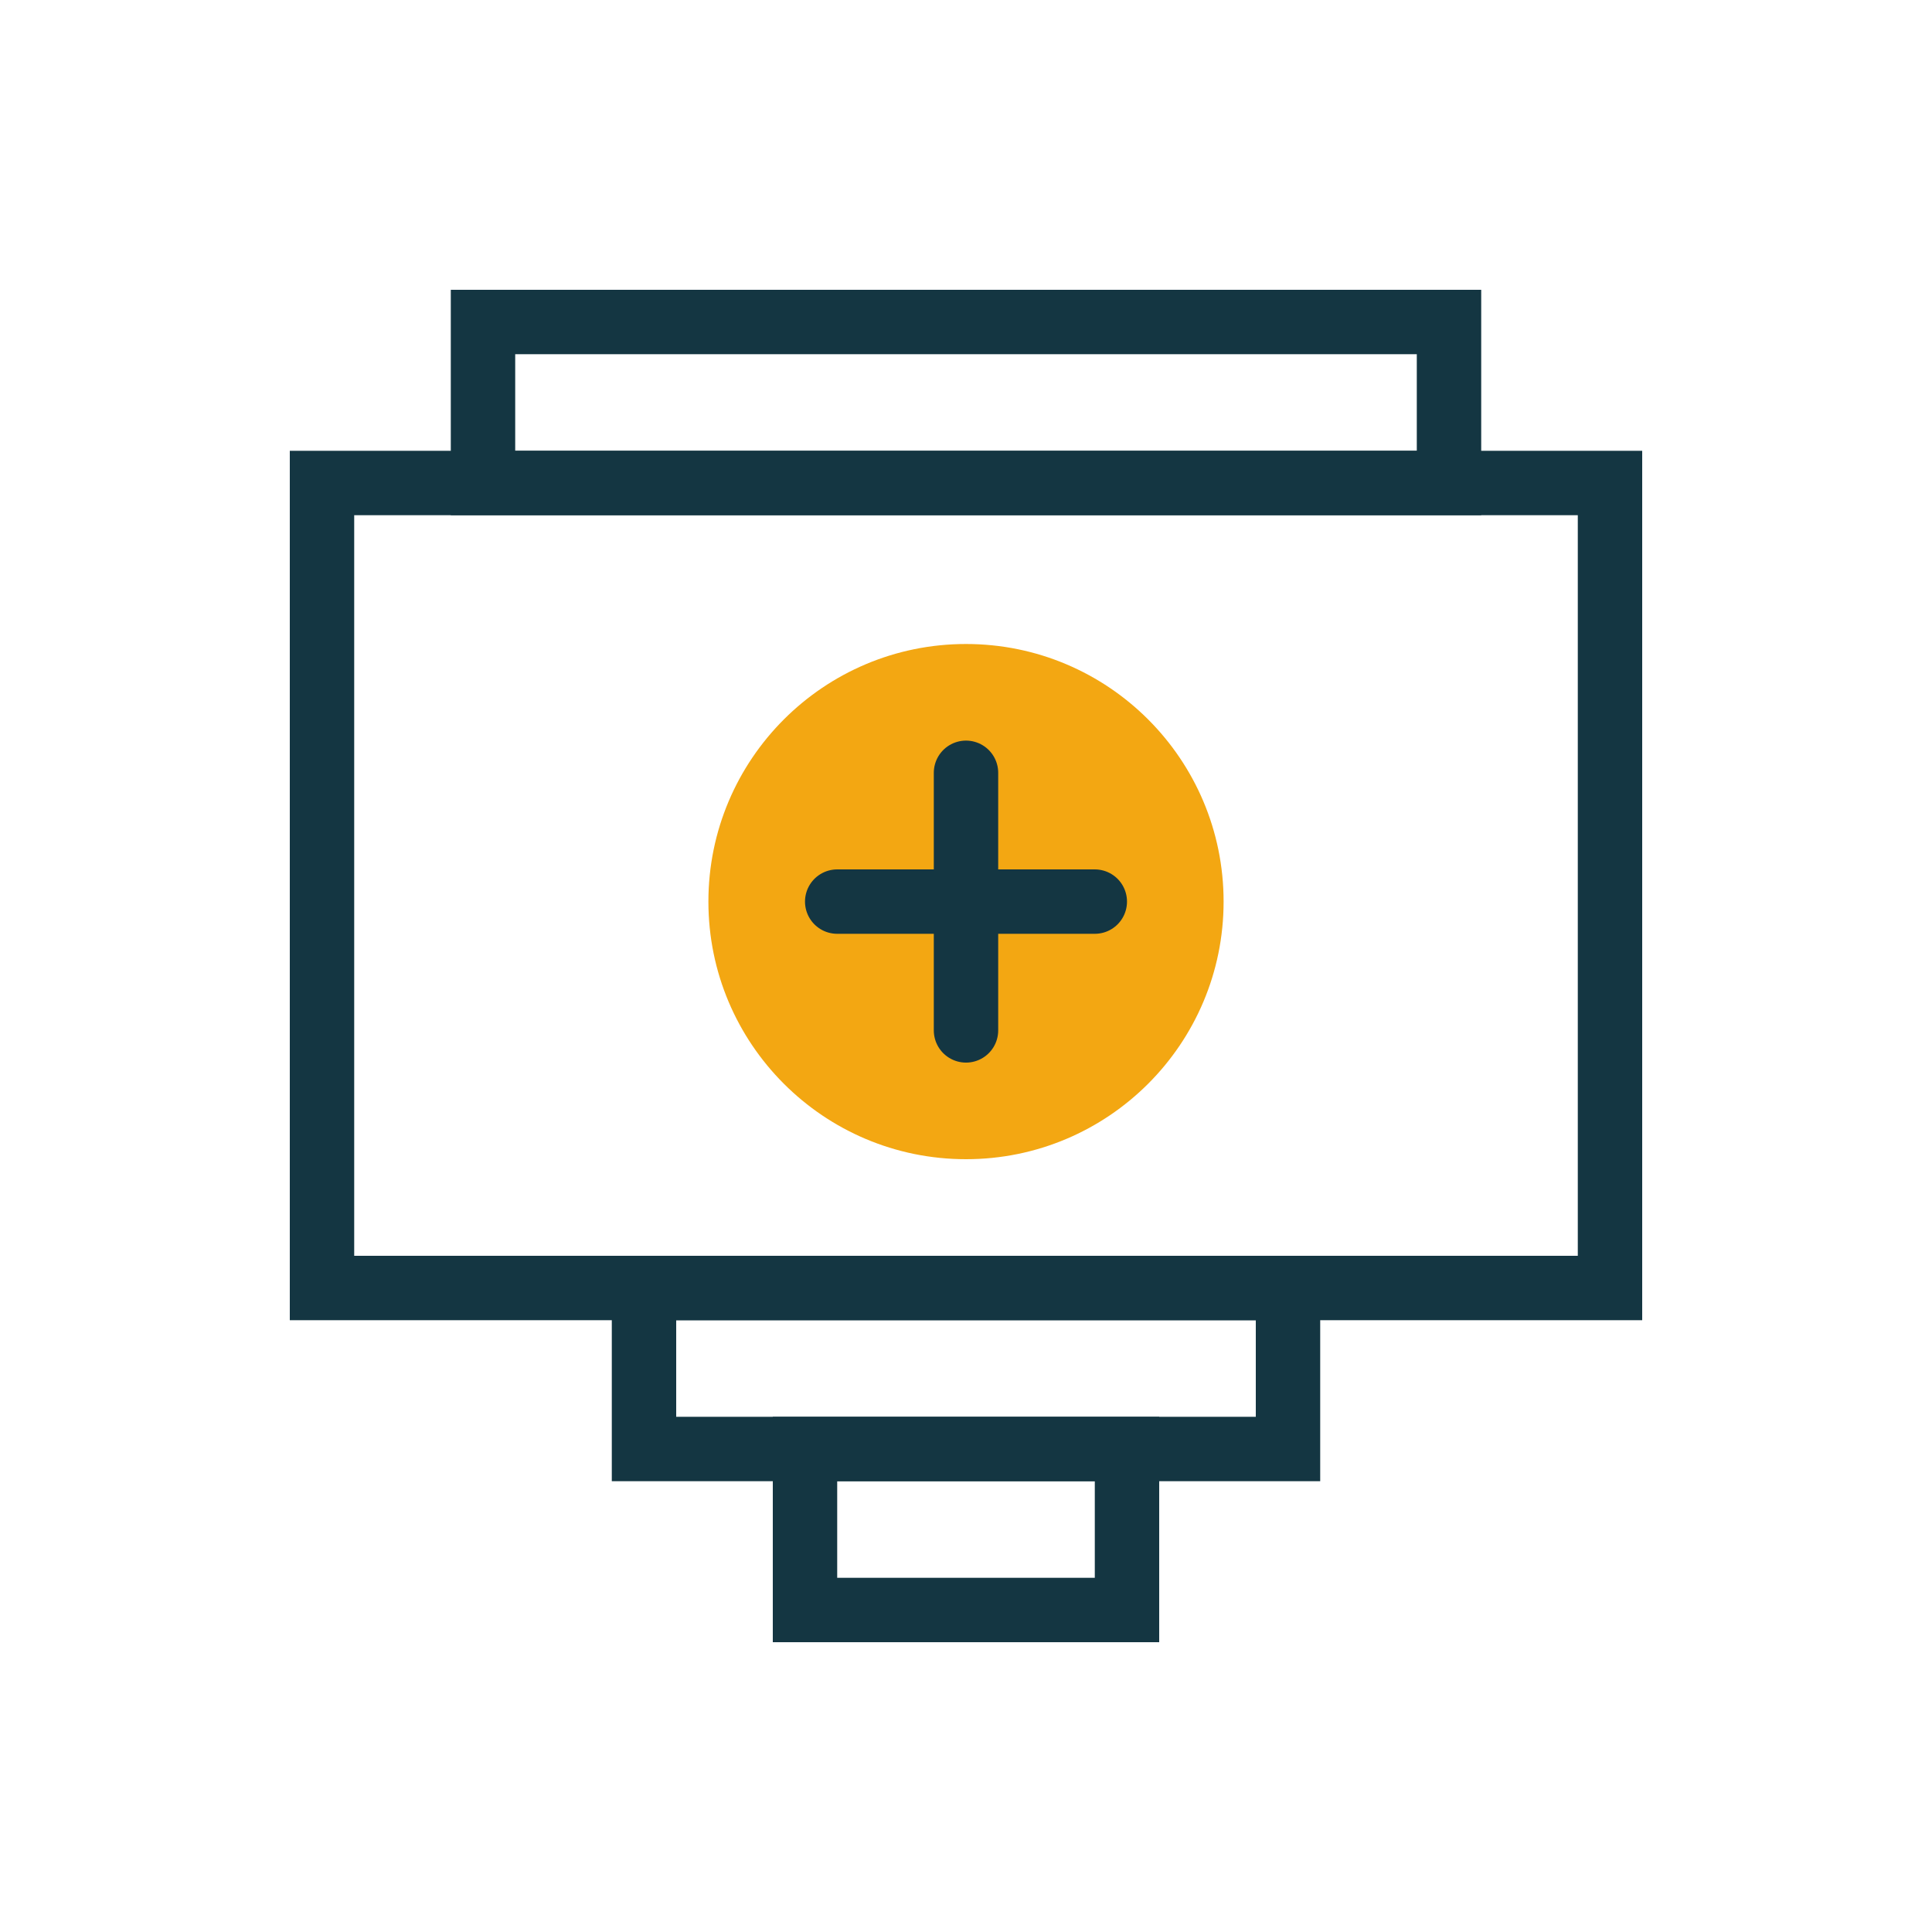
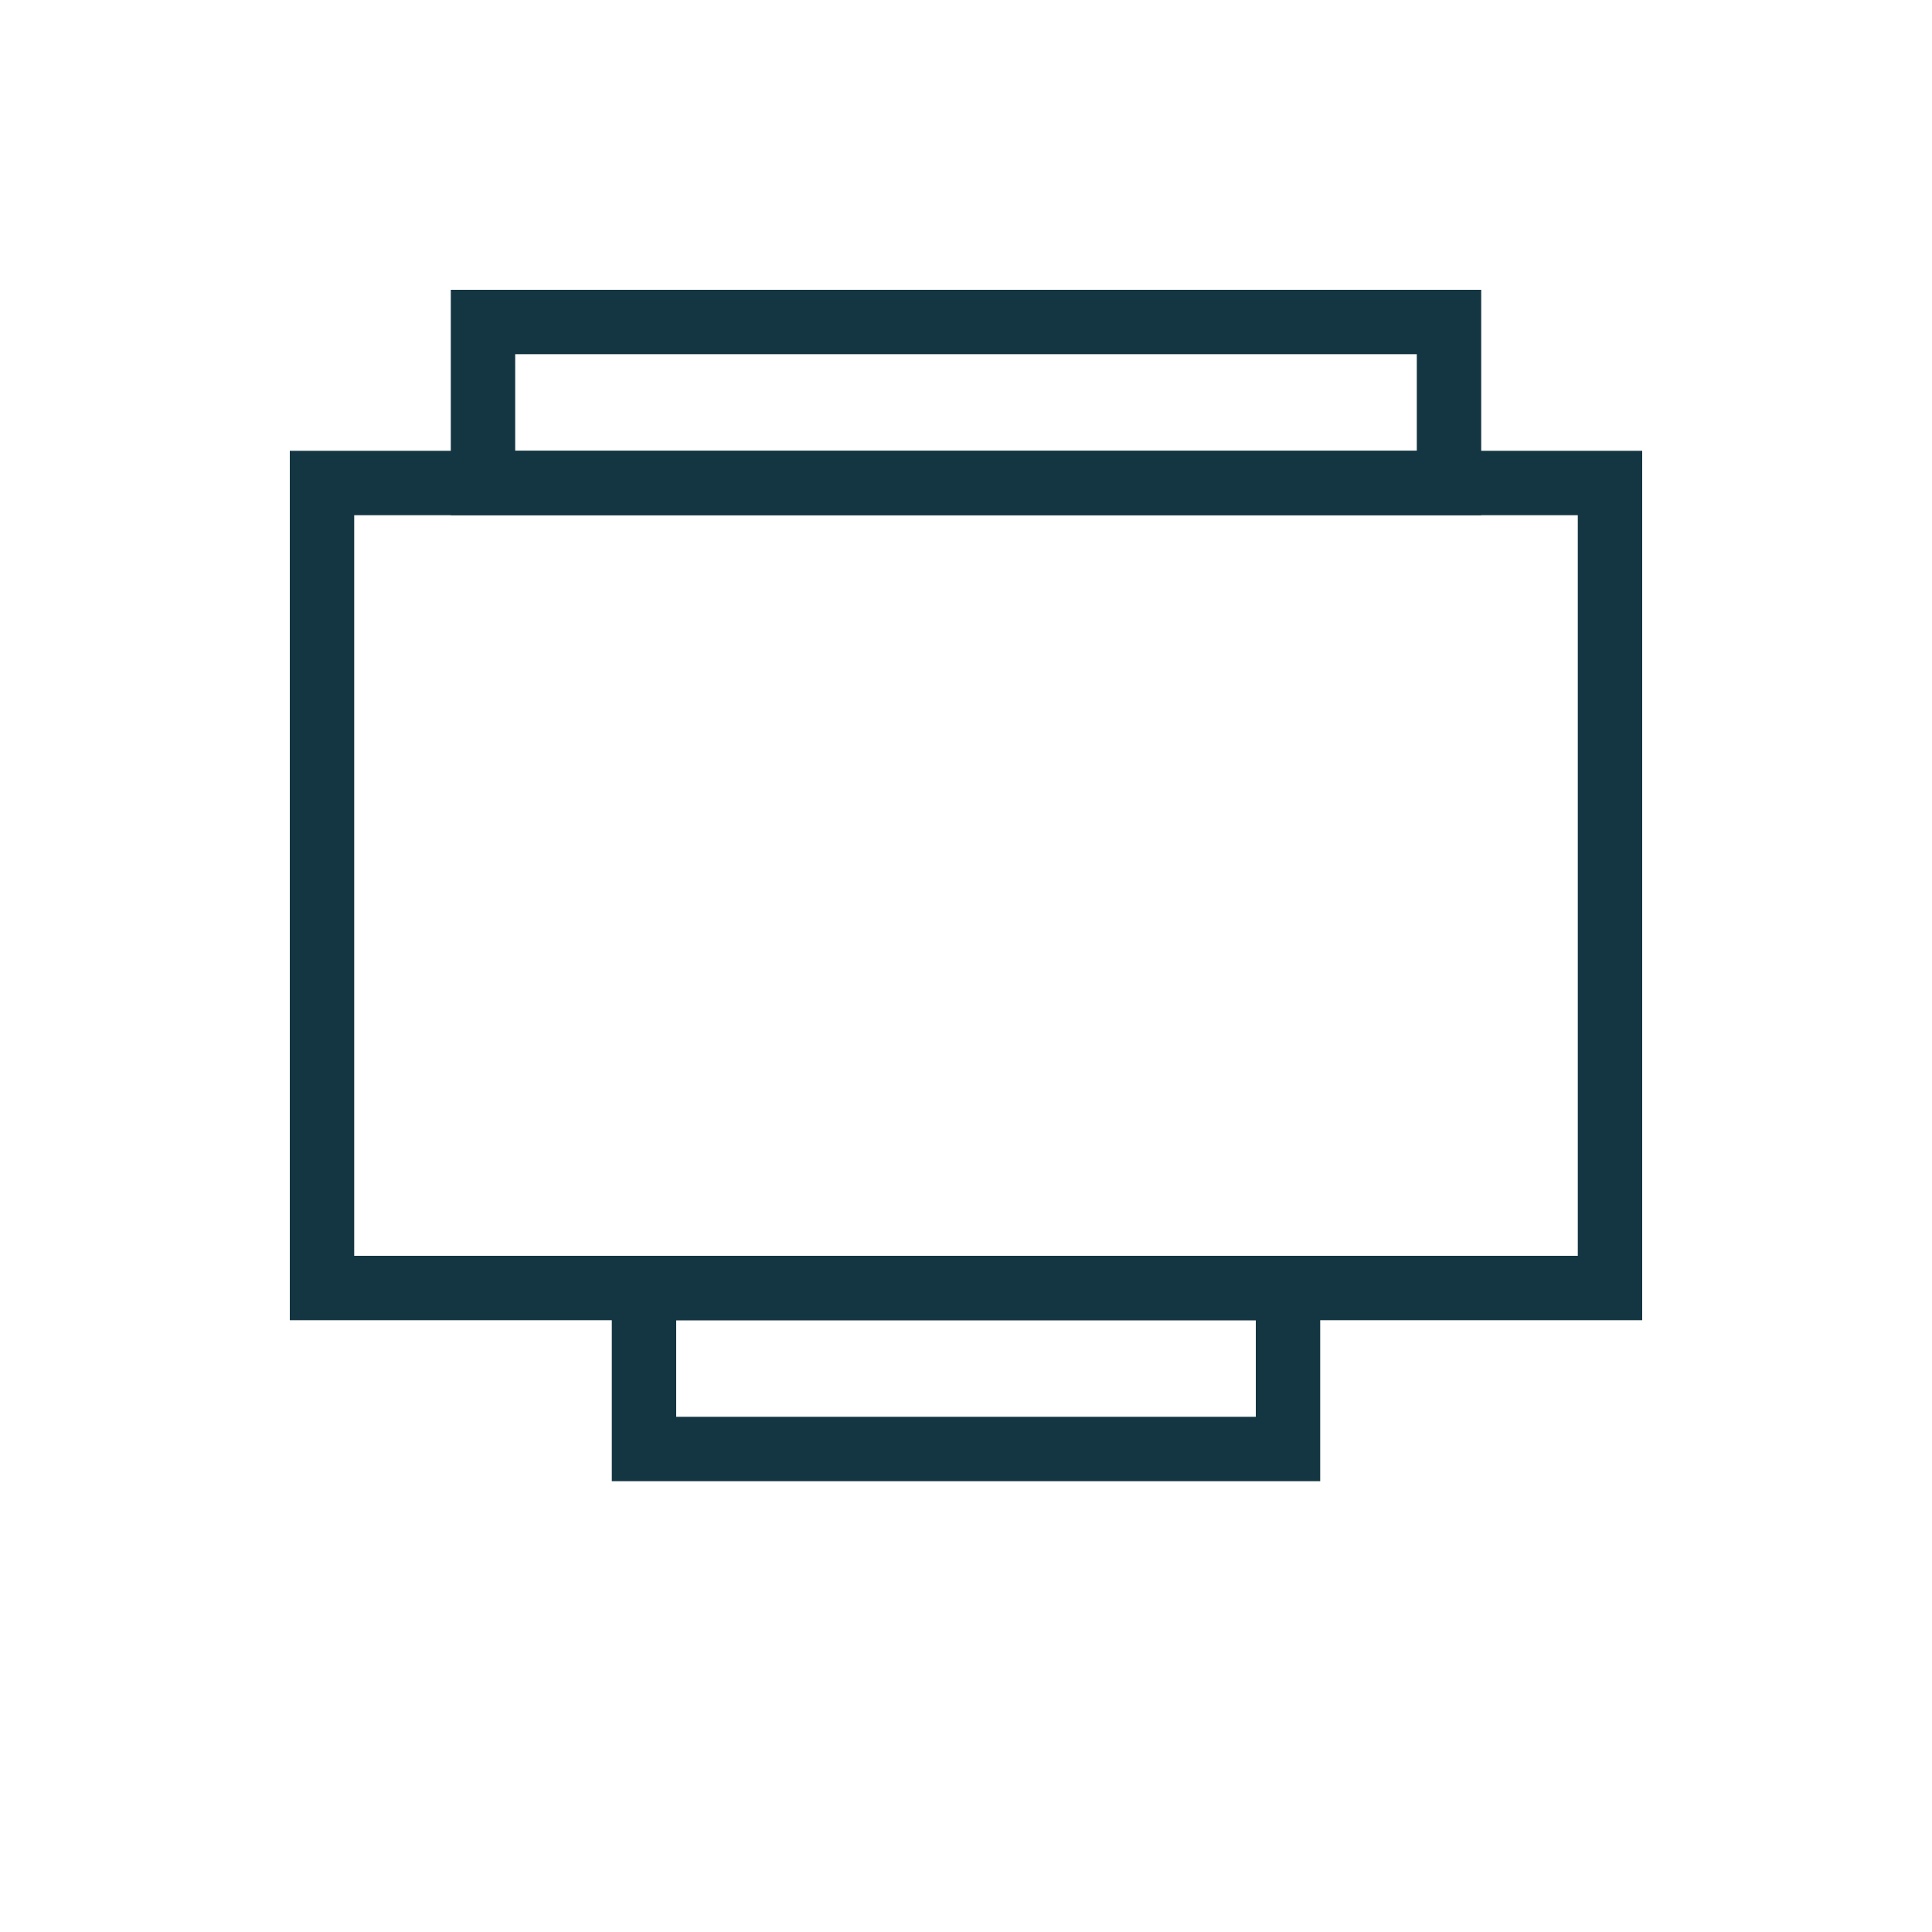
<svg xmlns="http://www.w3.org/2000/svg" width="60px" height="60px" viewBox="0 0 60 60" version="1.1">
  <title>Technology Icon</title>
  <g stroke="none" stroke-width="1" fill="none" fill-rule="evenodd">
    <path d="M10,15 L50,15 L50,40 L10,40 Z" stroke="#143642" stroke-width="2" />
    <path d="M20,40 L40,40 L40,45 L20,45 Z" stroke="#143642" stroke-width="2" />
-     <path d="M25,45 L35,45 L35,50 L25,50 Z" stroke="#143642" stroke-width="2" />
    <path d="M15,10 L45,10 L45,15 L15,15 Z" stroke="#143642" stroke-width="2" />
-     <circle fill="#F3A712" cx="30" cy="28" r="8" />
-     <path d="M26,28 L34,28" stroke="#143642" stroke-width="2" stroke-linecap="round" />
-     <path d="M30,24 L30,32" stroke="#143642" stroke-width="2" stroke-linecap="round" />
  </g>
</svg>